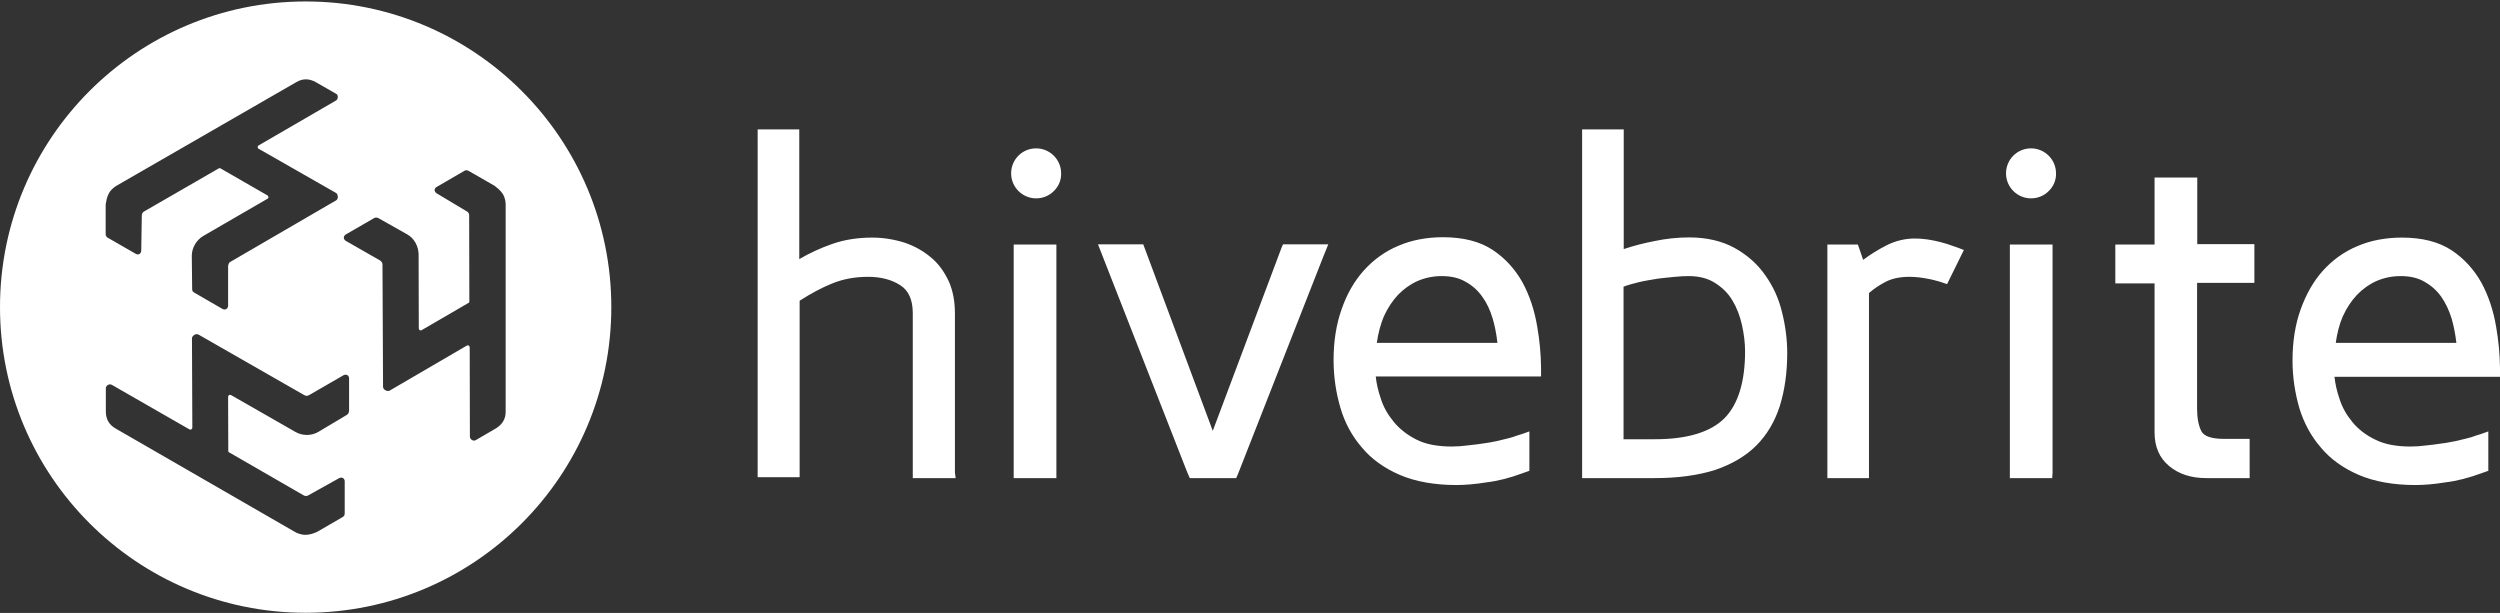
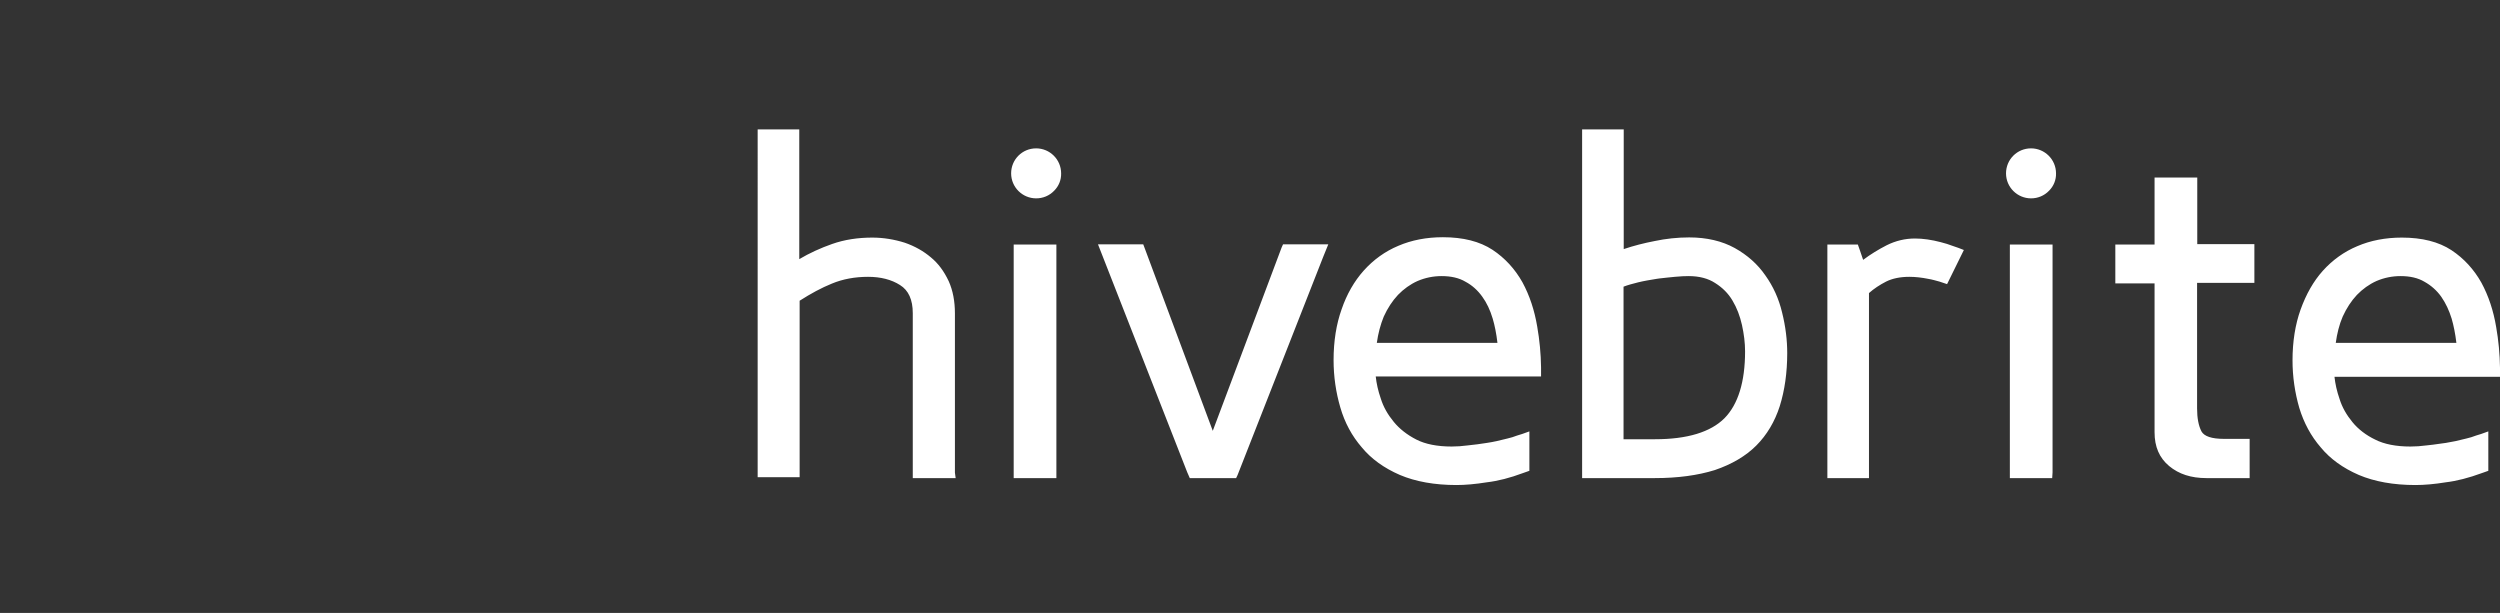
<svg xmlns="http://www.w3.org/2000/svg" xmlns:ns1="http://sodipodi.sourceforge.net/DTD/sodipodi-0.dtd" xmlns:ns2="http://www.inkscape.org/namespaces/inkscape" version="1.1" id="Layer_1" x="0px" y="0px" viewBox="0 0 1370 335.9" style="enable-background:new 0 0 1370 335.9;" xml:space="preserve" ns1:docname="Hivebrite-logo-2023-light.svg" ns2:version="1.2.2 (b0a84865, 2022-12-01)">
  <rect x="0" y="0" width="1370" height="335.9" fill="#333333" stroke="none" />
  <defs id="defs15" />
  <ns1:namedview id="namedview13" pagecolor="#ffffff" bordercolor="#000000" borderopacity="0.25" ns2:showpageshadow="2" ns2:pageopacity="0.0" ns2:pagecheckerboard="0" ns2:deskcolor="#d1d1d1" showgrid="false" ns2:zoom="1.7679095" ns2:cx="467.21848" ns2:cy="189.77216" ns2:window-width="2372" ns2:window-height="1337" ns2:window-x="0" ns2:window-y="25" ns2:window-maximized="0" ns2:current-layer="g10" />
  <style type="text/css" id="style2">
	.st0{fill:#4733FF;}
	.st1{fill:#000942;}
</style>
  <g id="g10">
-     <path class="st0" d="M167.5,0.8C75,0.8,0,75.8,0,168.3c0,92.5,75,167.5,167.5,167.5S335,260.9,335,168.3   C335,75.8,260,0.8,167.5,0.8z M59.7,105.9c1.2-2.2,3.3-3.7,4.8-4.5L162.4,45c3.6-2.1,7.1-2,10.8,0.1l11,6.3c0.5,0.2,1,0.9,0.9,1.9   c0,0.9-0.6,1.6-1,1.8l-42.4,24.6c0,0-0.4,0.2-0.5,0.8c-0.1,0.7,0.5,1,0.5,1l42.2,24.1c0.4,0.1,1.1,0.8,1.2,1.9   c0.2,1.2-0.4,2-0.9,2.3l-1.9,1.1l-55.9,32.5c-0.2,0.1-0.9,0.5-1.1,1.2c-0.3,0.7-0.2,1-0.3,1.4l0,21.6c0,0.4-0.2,1.3-1.1,1.8   c-0.7,0.4-1.5,0.1-1.8,0l-15.4-8.9c-0.3-0.1-0.8-0.5-1.1-0.9c-0.3-0.4-0.3-1-0.3-1.3l-0.2-18.1c0-4.3,2.4-8.6,6.3-10.9l35.2-20.4   c0,0,0.5-0.2,0.5-0.8c0-0.6-0.5-1-0.5-1l-25.9-14.9c-0.2-0.1-0.5-0.1-0.7,0l-40.9,23.6c-0.2,0.1-0.8,0.5-1,0.9   c-0.4,0.7-0.4,1.3-0.4,1.6l-0.3,19.1c0,0.2-0.1,1-0.7,1.6c-0.7,0.6-1.6,0.5-2.3,0.1l-15.3-8.8c0,0-0.5-0.2-0.8-0.7   c-0.4-0.5-0.4-1.2-0.4-1.4l0-16.2C58.2,110.4,58.5,108,59.7,105.9z M190.9,226.5c-0.2,0.4-0.7,0.8-0.9,0.9l-15.6,9.3   c-3.7,2.2-8.7,2.2-12.5,0l-35.3-20.2c0,0-0.4-0.3-1,0c-0.6,0.3-0.6,0.9-0.6,0.9l0.1,29.8c0,0.2,0.1,0.5,0.3,0.6l40.9,23.6   c0.2,0.1,0.8,0.4,1.3,0.4c0.8,0,1.3-0.3,1.6-0.5l16.7-9.3c0.2-0.1,0.9-0.4,1.7-0.2c0.9,0.3,1.3,1.2,1.3,1.9l0,17.6   c0,0,0,0.5-0.2,1.1c-0.3,0.6-0.9,0.9-1,1l-14,8.1c-1.6,0.7-3.9,1.6-6.3,1.6c-2.5,0-4.9-1-6.3-1.9l-97.8-56.4   c-3.6-2.1-5.3-5.1-5.3-9.4l0-12.7c0-0.5,0.3-1.3,1.2-1.8c0.8-0.4,1.6-0.3,2.1,0l42.5,24.4c0,0,0.4,0.3,1,0c0.6-0.3,0.6-1,0.6-1   l-0.2-48.6c-0.1-0.4,0.1-1.3,1-2c0.9-0.7,1.9-0.7,2.5-0.4l1.9,1.1l56.1,32.1c0.2,0.1,0.9,0.5,1.6,0.4c0.7-0.1,0.9-0.3,1.3-0.5   l18.7-10.8c0.3-0.2,1.3-0.5,2.1,0c0.7,0.4,0.9,1.3,0.9,1.6l0,17.8C191.2,225.4,191.2,226.1,190.9,226.5z M271.7,234.8l-11,6.4   c-0.4,0.3-1.3,0.4-2.1-0.1c-0.8-0.5-1.1-1.3-1.1-1.8l-0.1-49c0,0,0-0.5-0.5-0.9c-0.6-0.4-1.1,0-1.1,0l-42,24.5   c-0.3,0.3-1.2,0.6-2.3,0.1c-1.1-0.4-1.5-1.3-1.6-1.9l0-2.2l-0.3-64.7c0-0.2,0-1-0.4-1.6c-0.5-0.6-0.7-0.7-1-0.9l-18.7-10.7   c-0.3-0.2-1.1-0.8-1.1-1.8c0-0.8,0.7-1.4,0.9-1.6l15.4-8.9c0.2-0.2,0.8-0.4,1.3-0.5c0.5,0,1.1,0.2,1.3,0.3l15.8,8.9   c3.8,2.1,6.2,6.4,6.3,10.9l0.1,40.7c0,0,0,0.5,0.5,0.9c0.5,0.4,1.1,0,1.1,0l25.8-15c0.2-0.1,0.3-0.3,0.3-0.6l-0.1-47.2   c0-0.2,0-0.9-0.3-1.3c-0.4-0.7-1-1-1.2-1.1l-16.4-9.8c-0.1-0.1-0.8-0.6-1-1.4c-0.2-0.9,0.4-1.7,1-2l15.3-8.9c0,0,0.4-0.3,1-0.3   c0.6,0,1.2,0.3,1.4,0.4l14.1,8.1c1.4,1.1,3.3,2.5,4.6,4.6c1.3,2.2,1.6,4.7,1.5,6.4l0,112.9C277.1,229.6,275.3,232.6,271.7,234.8z" id="path4" style="fill:#ffffff" />
    <g id="g8" style="fill:#ffffff">
      <path class="st1" d="M1323.7,265.8c-12.1,0-22.5-1.9-31-5.5c-8.8-3.8-15.8-8.9-20.9-15.1c-5.4-6.2-9.3-13.5-11.8-21.7    c-2.4-8.3-3.7-17.1-3.7-26c0-10.3,1.5-19.7,4.4-27.8c3.1-8.6,7.1-15.6,12.2-21.3c5.3-5.9,11.7-10.5,18.9-13.5    c7.2-3.1,15.4-4.7,24.4-4.7c11.1,0,20.2,2.3,27.2,6.9c6.8,4.5,12.3,10.5,16.4,17.8c3.9,7.2,6.6,15.3,8.1,24.3    c1.3,7.4,2,14.9,2.1,22.3v5h-90.7c0.4,3.8,1.3,7.9,2.8,12.2c1.4,4.5,3.8,8.7,7.1,12.7c3.1,3.8,7.4,7.1,12.4,9.5    c4.9,2.5,11.4,3.8,19.3,3.8c2.8,0,5.8-0.2,8.7-0.6c2.4-0.2,5-0.6,7.9-1l2.9-0.4c3.3-0.5,7-1.3,11.2-2.4c1.9-0.4,3.6-1,5.2-1.6    l2.9-0.9l3.9-1.4v21.6l-3.4,1.2c-7.3,2.7-14,4.4-19.9,5.1C1334.2,265.3,1328.5,265.8,1323.7,265.8z M798.2,265.8    c-12.1,0-22.5-1.9-31-5.5c-8.8-3.8-15.8-8.9-20.9-15.1c-5.4-6.2-9.4-13.6-11.8-21.9c-2.4-8.2-3.7-16.9-3.7-26    c0-10.3,1.5-19.7,4.4-27.8c2.8-8.2,6.9-15.4,12.2-21.3c5.3-5.9,11.7-10.5,18.9-13.5c7.2-3.1,15.4-4.7,24.4-4.7    c11.1,0,20.2,2.3,27.2,6.9c6.8,4.5,12.3,10.5,16.4,17.8c3.9,7.2,6.6,15.3,8.1,24.3c1.3,7.4,2,14.9,2.1,22.3v5h-90.6    c0.4,3.8,1.3,7.9,2.8,12.2c1.4,4.5,3.8,8.7,7.1,12.7c3.1,3.8,7.3,7.1,12.4,9.7c4.9,2.5,11.4,3.8,19.3,3.8c2.8,0,5.8-0.2,8.7-0.6    c3.6-0.4,7.3-0.8,10.7-1.4c3.4-0.5,7-1.3,11.2-2.4c1.9-0.4,3.6-1,5.2-1.6l2.9-0.9l3.9-1.4v21.6l-3.4,1.2    c-7.2,2.7-13.9,4.4-19.9,5.1C808.6,265.3,802.9,265.8,798.2,265.8z M1232.8,262h-23.7c-8.4,0-15.1-2.2-20.4-6.6    c-5.4-4.5-8-10.6-8-18.5v-81.6h-21.5v-21.3h21.5V97.3h23.4v36.5h31.3V155H1204v68.8c0,5.3,0.8,9.5,2.4,12.6    c1.5,2.7,5.6,4.1,12.3,4.1h14.1V262z M1124.6,262h-23.2v-128h23.4v124.9L1124.6,262z M1024.2,262h-22.8v-128h16.7l1.2,3.4l1.7,5    c4-3,8.4-5.7,12.9-8c5-2.5,10.2-3.7,15.5-3.7c4.3,0,9.2,0.7,14.1,2c2.4,0.6,4.6,1.3,6.4,2l3.2,1.1l3.1,1.2l-9.2,18.7l-4.2-1.4    c-1.9-0.5-3.8-1.1-6.2-1.5c-3.5-0.7-7-1.1-10.3-1.1c-5,0-9.3,0.9-12.7,2.6c-3.5,1.8-6.7,3.9-9.4,6.3V262z M906.9,262H867V70.9    h22.8v65.6c5.3-1.8,11.2-3.3,16.9-4.4c6.1-1.3,12.6-2,19-2c9.6,0,18,2,24.9,5.8c7,3.9,12.6,8.9,16.8,15c4.3,6,7.4,12.8,9.2,20.4    c1.9,7.6,2.8,15.1,2.8,22.2c0,10.7-1.4,20.5-4.1,29.1c-2.7,8.4-7,15.7-12.9,21.6c-5.7,5.7-13.3,10.2-22.7,13.4    C930.4,260.5,919.4,262,906.9,262z M677.4,262H652l-1.4-3.2l-48.9-124.9h24.8l1.2,3.2l36.9,99l37.7-100.4l0.8-1.8h24.8l-2.8,6.9    l-46.9,119.5L677.4,262z M578.9,262h-23.4v-128h23.4V262z M523.7,262h-23.5v-90.4c0-7.3-2.3-12.5-7-15.4c-4.7-3-10.6-4.5-17.5-4.5    c-7.1,0-13.8,1.2-19.8,3.7c-5.7,2.3-11.6,5.5-17.7,9.4v96.7h-23V70.9h22.8V142c5.6-3.3,11.7-6.1,18-8.3c6.8-2.4,14.2-3.5,22-3.5    c6.1,0,12.1,1,17.8,2.8c5.5,1.9,10.3,4.6,14.4,8.1c4,3.3,7.1,7.5,9.7,13c2.3,5.1,3.4,11.1,3.4,17.6v87.3L523.7,262z M889.9,240.7    H907c17.6,0,30.4-3.9,38-11.5c7.5-7.6,11.3-20,11.3-36.6c0-4.7-0.6-9.5-1.7-14.5c-1.1-4.9-2.8-9.4-5.2-13.4    c-2.3-3.9-5.5-7.1-9.5-9.6c-3.8-2.5-8.7-3.8-14.5-3.8c-2,0-4.5,0.1-7.6,0.4c-2.6,0.2-5.5,0.6-8.5,0.9l-1.4,0.2    c-3.6,0.6-6.8,1.1-10.1,1.9c-3.2,0.8-5.8,1.5-8.1,2.4V240.7z M1280,187.9h66.1c-0.6-5.1-1.5-9.5-2.6-13.3c-1.4-4.5-3.2-8.4-5.7-12    c-2.5-3.5-5.6-6.2-9.2-8.2c-3.5-2.1-7.9-3.1-13.1-3.1c-4.6,0-9,0.9-13.2,2.7c-4,1.8-7.6,4.4-10.7,7.6c-3.1,3.3-5.7,7.3-7.8,11.9    C1281.9,177.9,1280.7,182.8,1280,187.9z M754.5,187.9h66.1c-0.6-5.2-1.5-9.6-2.6-13.3c-1.4-4.7-3.3-8.7-5.7-12    c-2.5-3.5-5.6-6.3-9.2-8.2c-3.5-2.1-7.9-3.1-13.1-3.1c-4.6,0-9,0.9-13.2,2.7c-4,1.8-7.6,4.4-10.7,7.6c-3.1,3.3-5.7,7.3-7.8,11.9    C756.5,177.9,755.2,182.8,754.5,187.9z M1113,108.7c-7.5,0-13.7-6.1-13.7-13.7s6.1-13.7,13.7-13.7c7.5,0,13.7,6.1,13.7,13.7    c0.1,3.6-1.3,7-3.8,9.5C1120.2,107.3,1116.7,108.7,1113,108.7z M567.8,108.7c-7.5,0-13.7-6.1-13.7-13.7s6.1-13.7,13.7-13.7    c7.5,0,13.7,6.1,13.7,13.7c0.1,3.6-1.3,7-3.8,9.5C575,107.3,571.5,108.7,567.8,108.7z" id="path6" style="fill:#ffffff" />
    </g>
  </g>
</svg>